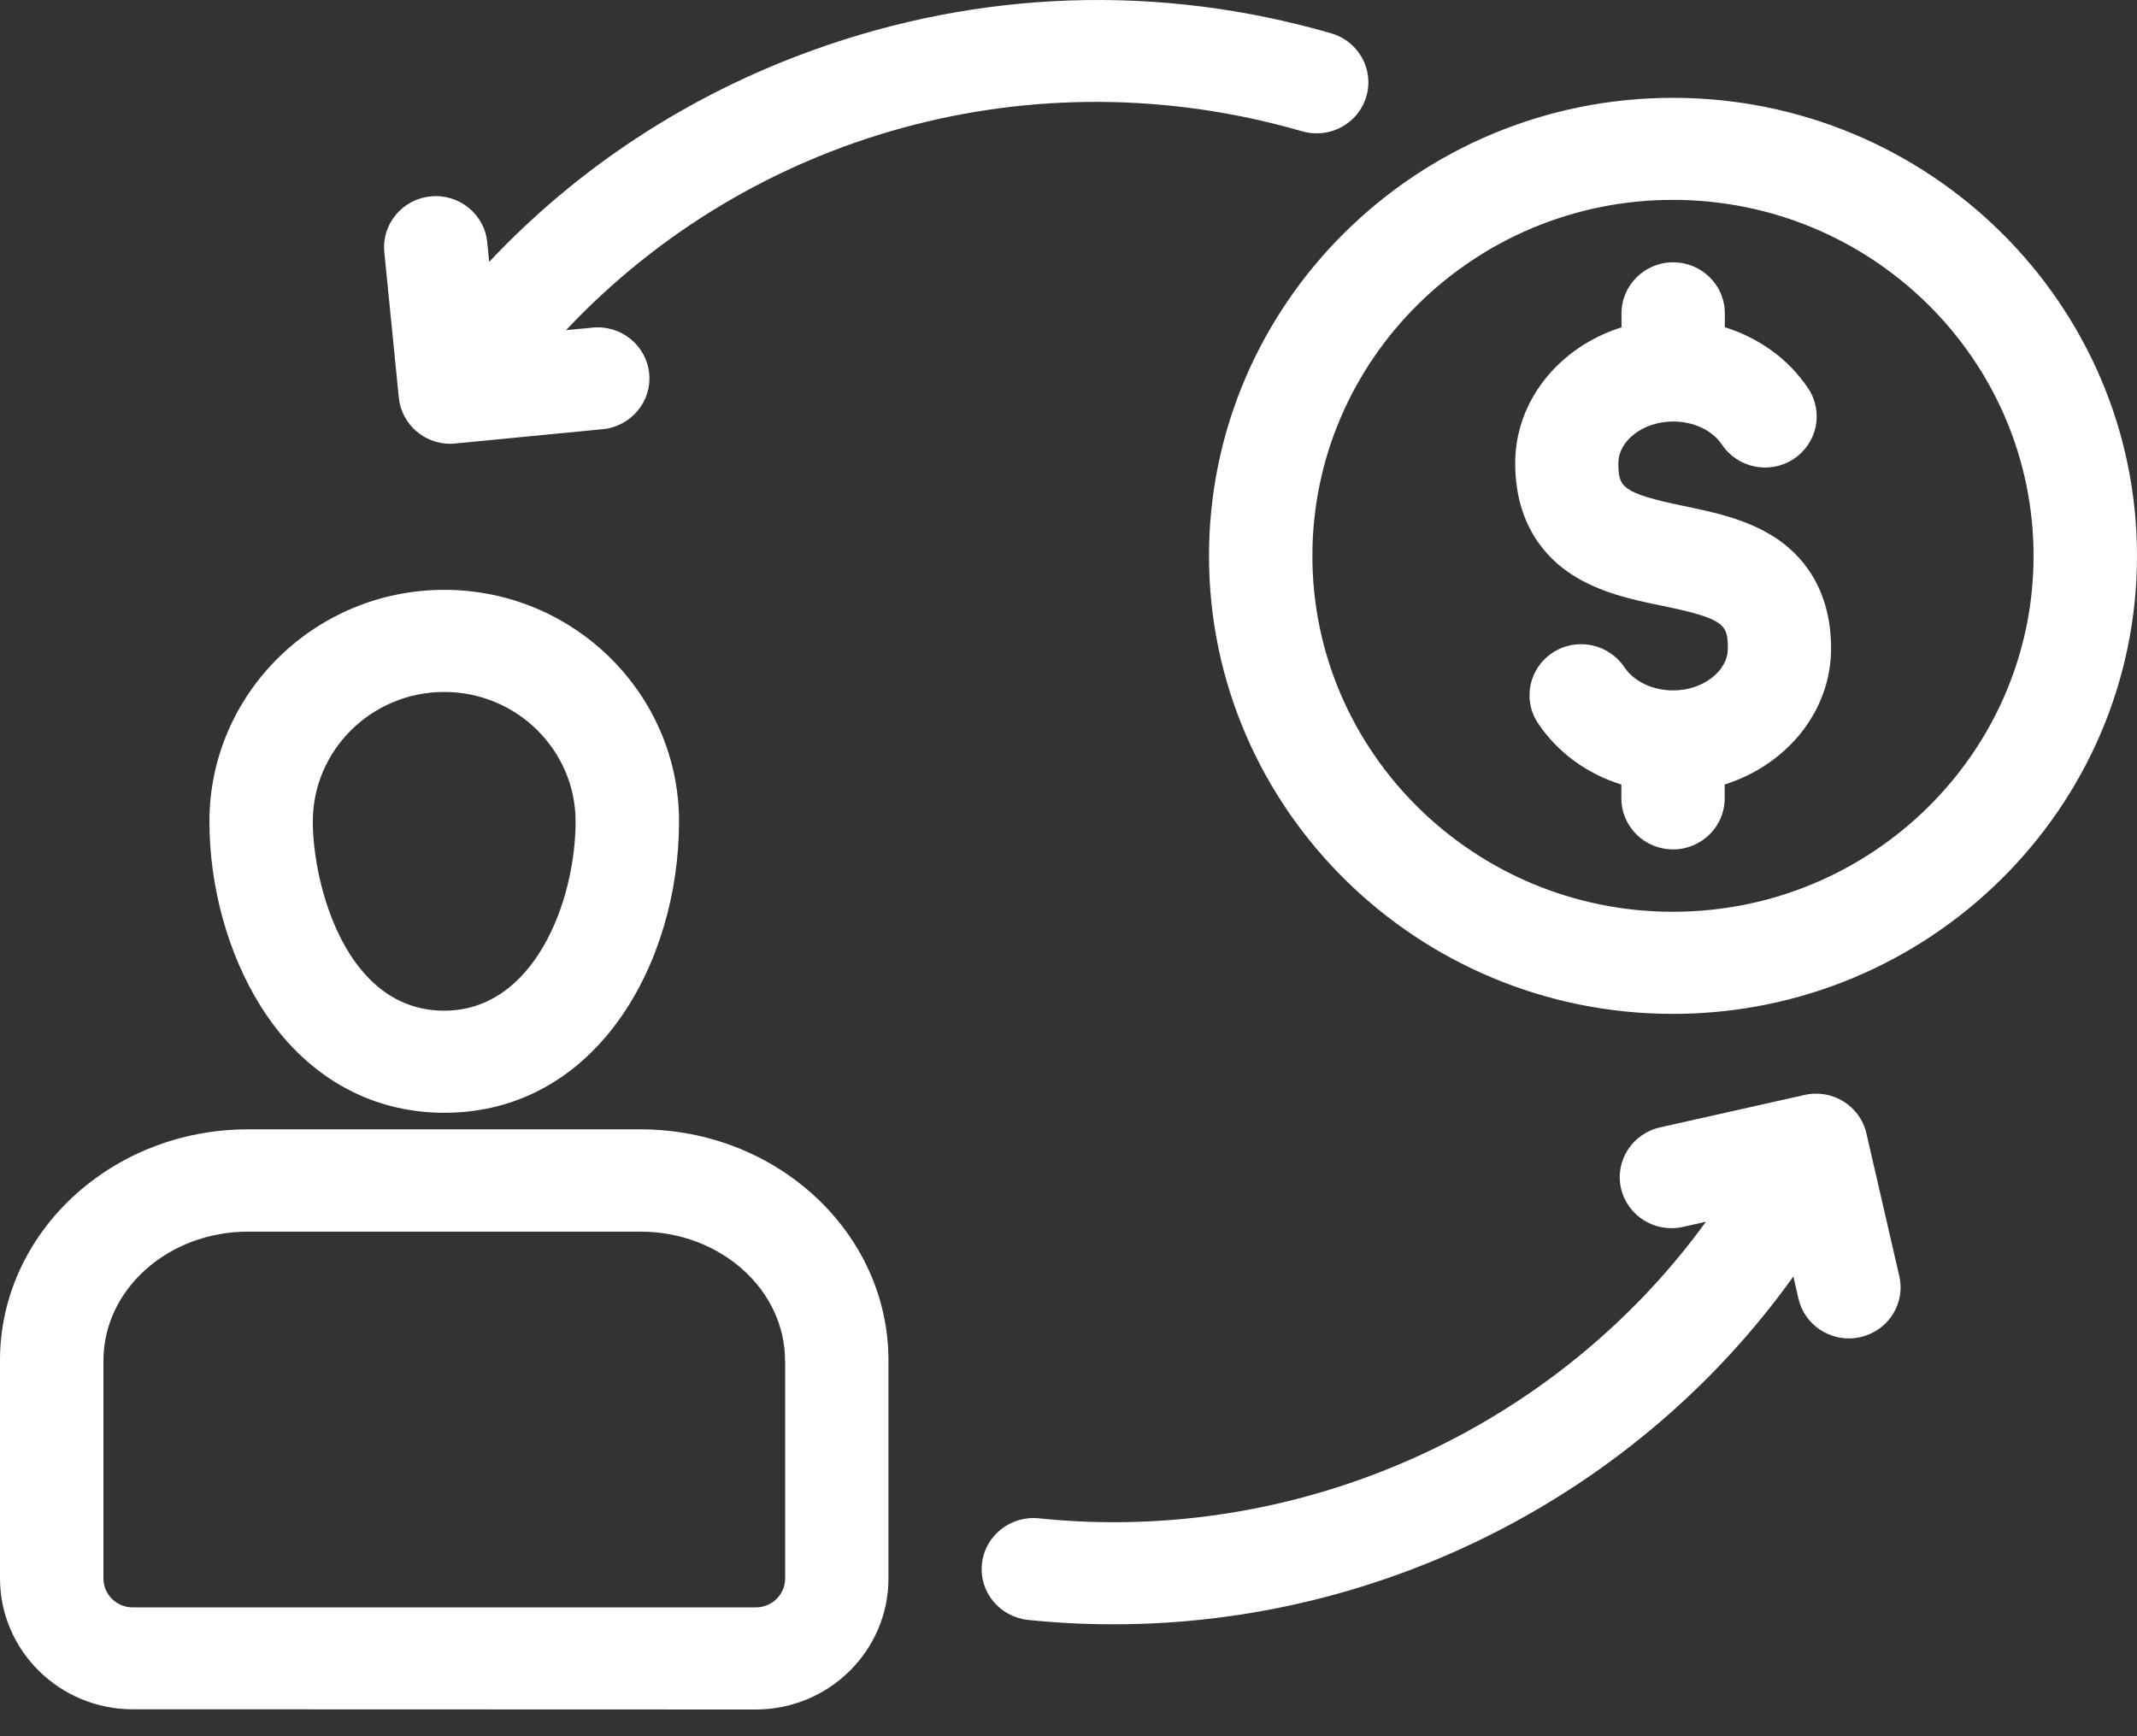
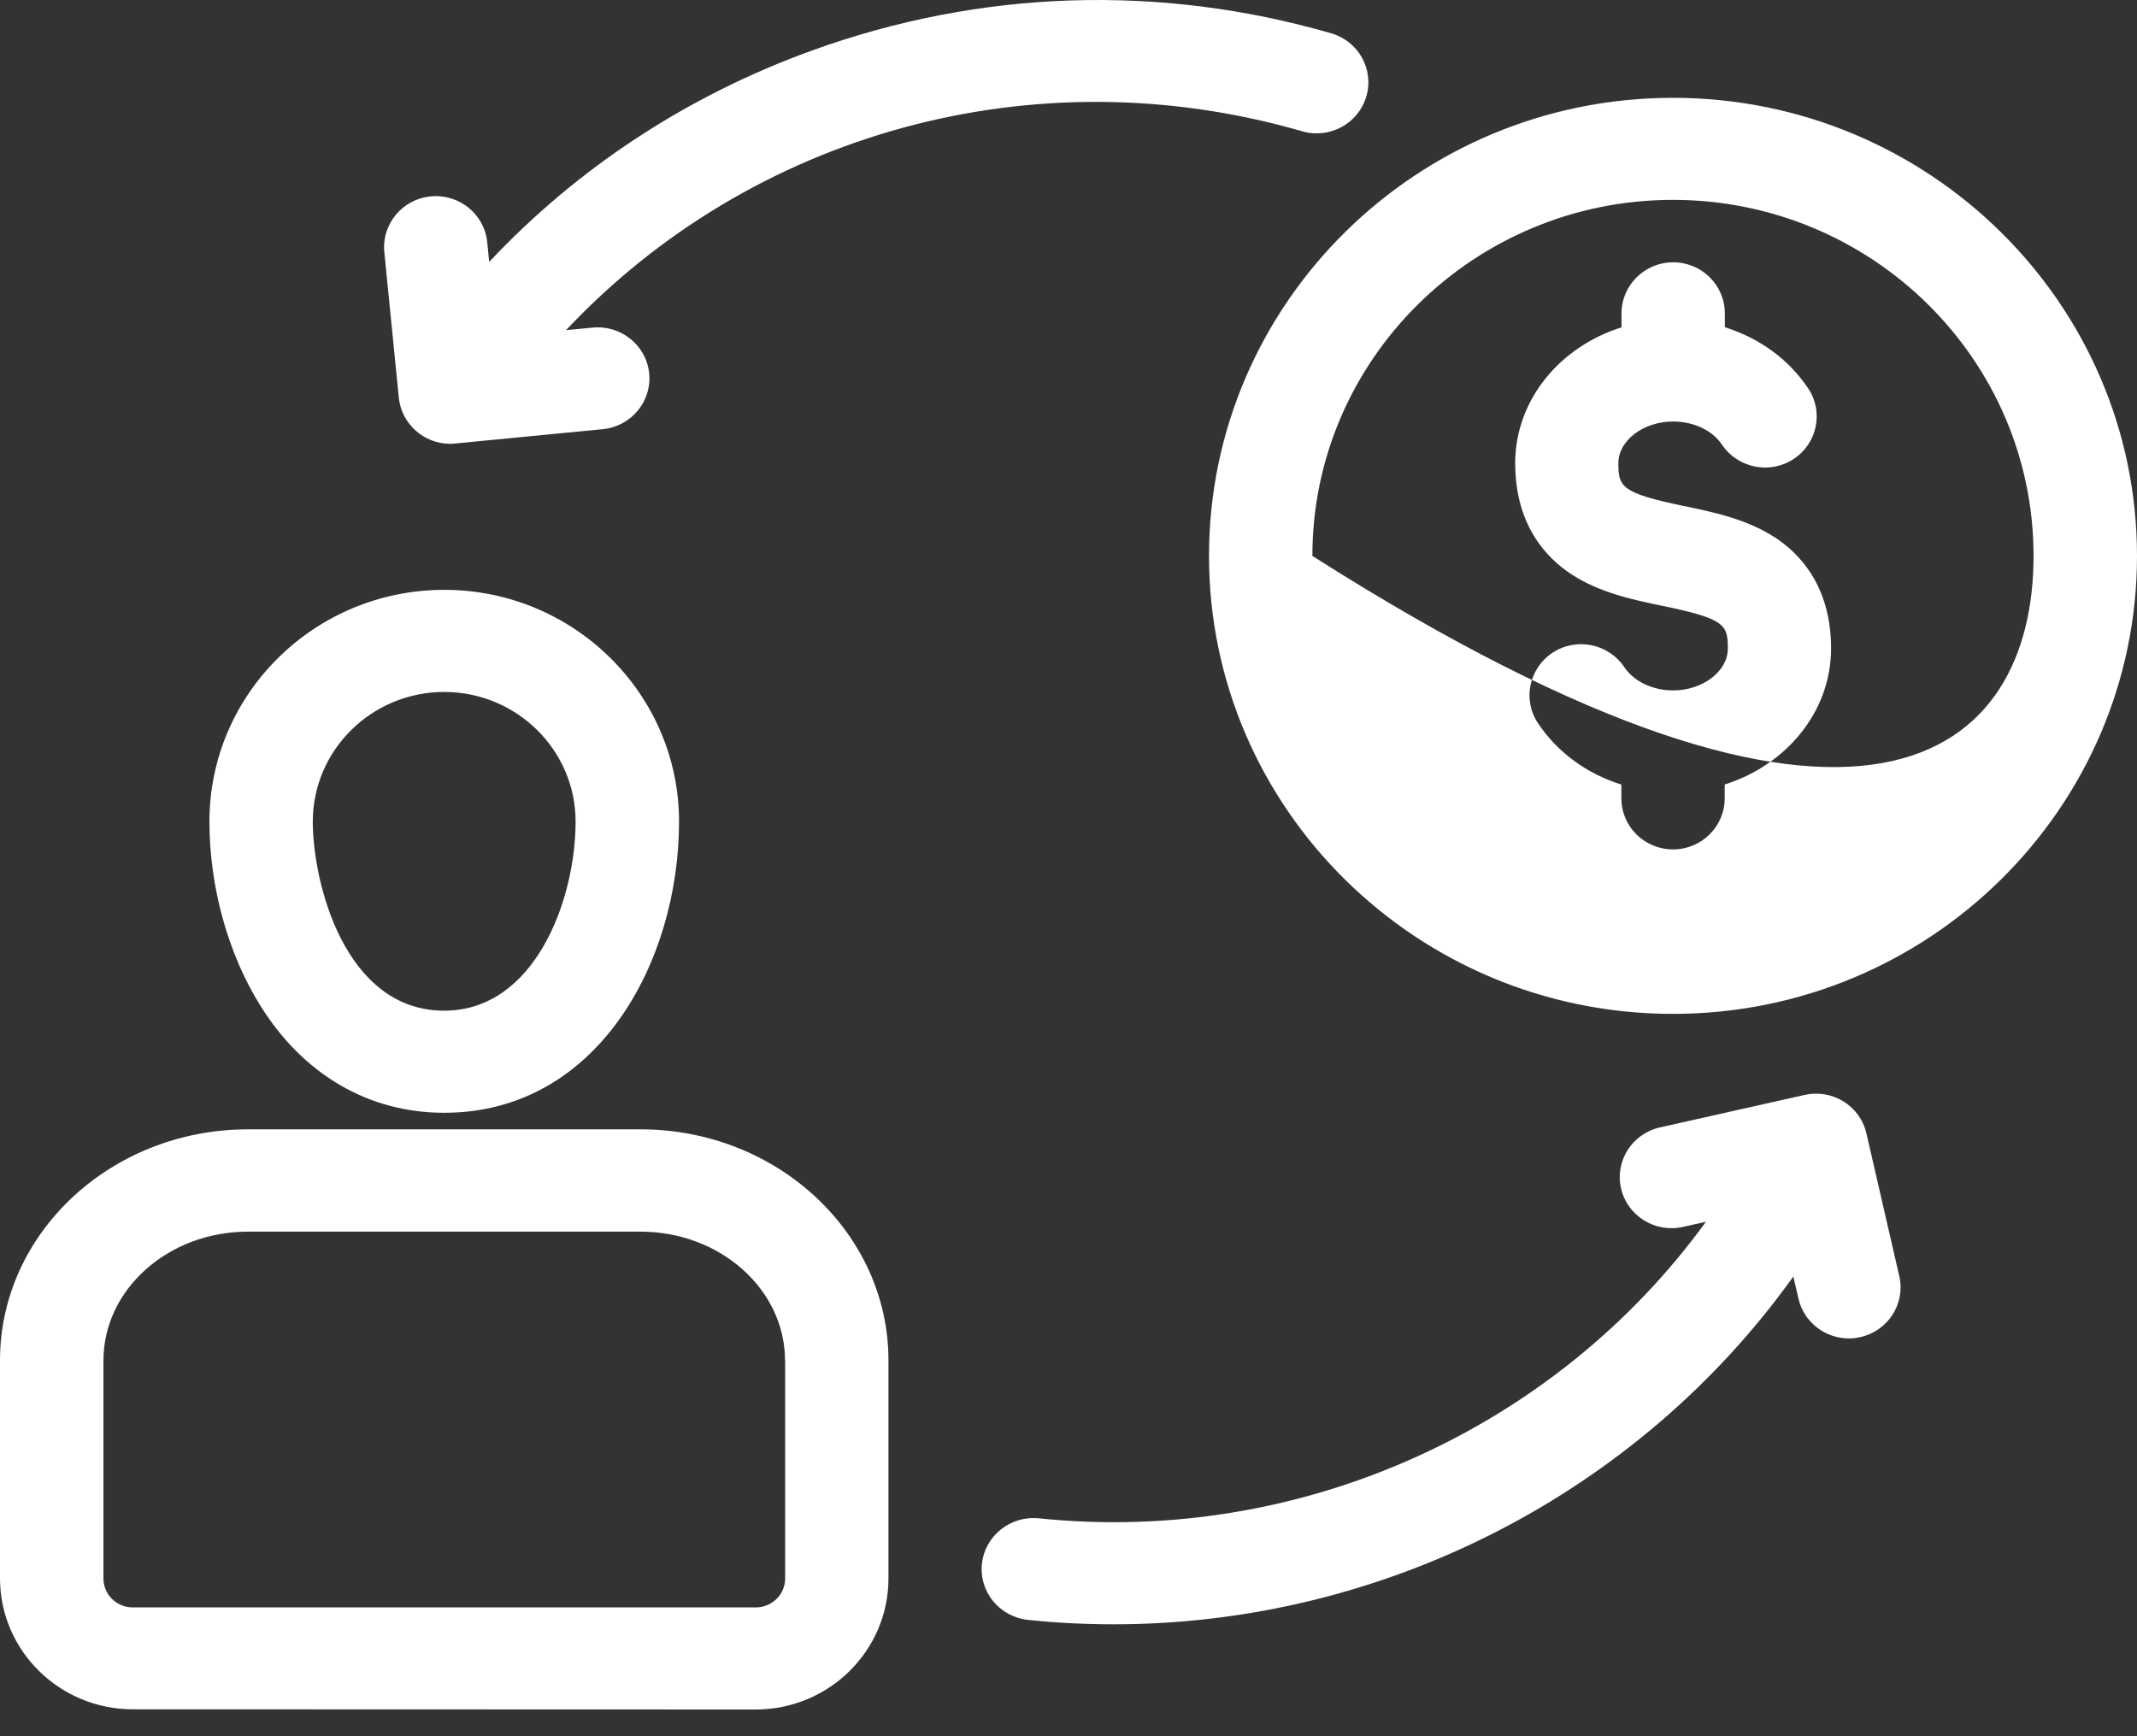
<svg xmlns="http://www.w3.org/2000/svg" width="32" height="26" viewBox="0 0 32 26" fill="none">
  <rect x="0" y="0" width="32" height="26" fill="#333333" stroke="none" />
-   <path d="M8.475 4.944L8.874 4.906C9.299 4.864 9.679 5.171 9.721 5.591C9.763 6.01 9.452 6.385 9.027 6.427L6.819 6.641C6.792 6.644 6.767 6.646 6.742 6.646C6.349 6.646 6.013 6.351 5.972 5.956L5.755 3.777C5.713 3.357 6.024 2.982 6.449 2.941C6.874 2.899 7.253 3.206 7.296 3.626L7.325 3.922C8.65 2.512 10.293 1.432 12.16 0.756C14.677 -0.155 17.365 -0.245 19.934 0.499C20.345 0.618 20.579 1.042 20.459 1.447C20.339 1.853 19.909 2.084 19.498 1.966C15.482 0.803 11.251 1.995 8.477 4.943L8.475 4.944ZM6.652 8.833C8.591 8.833 10.168 10.39 10.168 12.303C10.168 14.416 8.936 16.664 6.652 16.664C5.522 16.664 4.544 16.094 3.9 15.062C3.414 14.285 3.136 13.279 3.136 12.303C3.136 10.39 4.713 8.833 6.652 8.833ZM4.684 12.303C4.684 13.227 5.166 15.135 6.652 15.135C8.008 15.135 8.619 13.478 8.619 12.303C8.619 11.232 7.736 10.362 6.652 10.362C5.567 10.362 4.684 11.232 4.684 12.303ZM13.304 20.374V23.638C13.304 24.719 12.413 25.6 11.316 25.6L1.988 25.597C0.892 25.597 0 24.718 0 23.635V20.371C0 18.464 1.666 16.912 3.713 16.912H9.591C11.638 16.912 13.304 18.464 13.304 20.371L13.304 20.374ZM11.755 20.374C11.755 19.309 10.783 18.444 9.591 18.444H3.713C2.519 18.444 1.549 19.309 1.549 20.374V23.638C1.549 23.877 1.745 24.071 1.988 24.071H11.318C11.56 24.071 11.757 23.877 11.757 23.638V20.374H11.755ZM27.948 16.972C27.853 16.56 27.439 16.303 27.022 16.397L24.857 16.883C24.44 16.977 24.179 17.386 24.274 17.798C24.37 18.209 24.784 18.467 25.201 18.373L25.545 18.296C23.295 21.396 19.473 23.144 15.555 22.737C15.13 22.694 14.749 22.998 14.704 23.417C14.658 23.837 14.968 24.213 15.393 24.258C15.822 24.303 16.252 24.324 16.679 24.324C20.72 24.324 24.535 22.357 26.854 19.116L26.931 19.448C27.012 19.803 27.333 20.043 27.686 20.043C27.742 20.043 27.8 20.037 27.858 20.023C28.275 19.929 28.536 19.52 28.44 19.108L27.948 16.972ZM32 8.325C32 12.105 28.883 15.183 25.051 15.183C21.22 15.183 18.104 12.107 18.104 8.325C18.104 4.544 21.22 1.465 25.051 1.465C28.881 1.465 32 4.542 32 8.325ZM30.451 8.325C30.451 5.384 28.029 2.993 25.051 2.993C22.074 2.993 19.652 5.384 19.652 8.325C19.652 11.265 22.075 13.654 25.051 13.654C28.028 13.654 30.451 11.263 30.451 8.325ZM26.573 8.045C26.15 7.771 25.65 7.668 25.211 7.577C24.27 7.381 24.234 7.288 24.234 6.935C24.234 6.597 24.609 6.312 25.053 6.312C25.361 6.312 25.64 6.444 25.784 6.657C26.02 7.01 26.5 7.108 26.856 6.875C27.212 6.642 27.312 6.168 27.076 5.816C26.784 5.378 26.342 5.061 25.828 4.9V4.692C25.828 4.269 25.481 3.928 25.054 3.928C24.628 3.928 24.281 4.271 24.281 4.692V4.902C23.354 5.193 22.689 5.995 22.689 6.935C22.689 7.857 23.148 8.351 23.534 8.602C23.956 8.877 24.454 8.982 24.895 9.073H24.896C25.837 9.267 25.873 9.358 25.873 9.713C25.873 10.052 25.498 10.339 25.054 10.339C24.747 10.339 24.467 10.205 24.323 9.991C24.087 9.639 23.607 9.54 23.251 9.773C22.895 10.006 22.795 10.48 23.031 10.831C23.325 11.271 23.767 11.589 24.279 11.749V11.956C24.279 12.379 24.626 12.72 25.053 12.72C25.479 12.72 25.826 12.377 25.826 11.956V11.748C26.753 11.455 27.419 10.654 27.419 9.711C27.419 8.787 26.959 8.295 26.573 8.044L26.573 8.045Z" fill="#fff" />
+   <path d="M8.475 4.944L8.874 4.906C9.299 4.864 9.679 5.171 9.721 5.591C9.763 6.01 9.452 6.385 9.027 6.427L6.819 6.641C6.792 6.644 6.767 6.646 6.742 6.646C6.349 6.646 6.013 6.351 5.972 5.956L5.755 3.777C5.713 3.357 6.024 2.982 6.449 2.941C6.874 2.899 7.253 3.206 7.296 3.626L7.325 3.922C8.65 2.512 10.293 1.432 12.16 0.756C14.677 -0.155 17.365 -0.245 19.934 0.499C20.345 0.618 20.579 1.042 20.459 1.447C20.339 1.853 19.909 2.084 19.498 1.966C15.482 0.803 11.251 1.995 8.477 4.943L8.475 4.944ZM6.652 8.833C8.591 8.833 10.168 10.39 10.168 12.303C10.168 14.416 8.936 16.664 6.652 16.664C5.522 16.664 4.544 16.094 3.9 15.062C3.414 14.285 3.136 13.279 3.136 12.303C3.136 10.39 4.713 8.833 6.652 8.833ZM4.684 12.303C4.684 13.227 5.166 15.135 6.652 15.135C8.008 15.135 8.619 13.478 8.619 12.303C8.619 11.232 7.736 10.362 6.652 10.362C5.567 10.362 4.684 11.232 4.684 12.303ZM13.304 20.374V23.638C13.304 24.719 12.413 25.6 11.316 25.6L1.988 25.597C0.892 25.597 0 24.718 0 23.635V20.371C0 18.464 1.666 16.912 3.713 16.912H9.591C11.638 16.912 13.304 18.464 13.304 20.371L13.304 20.374ZM11.755 20.374C11.755 19.309 10.783 18.444 9.591 18.444H3.713C2.519 18.444 1.549 19.309 1.549 20.374V23.638C1.549 23.877 1.745 24.071 1.988 24.071H11.318C11.56 24.071 11.757 23.877 11.757 23.638V20.374H11.755ZM27.948 16.972C27.853 16.56 27.439 16.303 27.022 16.397L24.857 16.883C24.44 16.977 24.179 17.386 24.274 17.798C24.37 18.209 24.784 18.467 25.201 18.373L25.545 18.296C23.295 21.396 19.473 23.144 15.555 22.737C15.13 22.694 14.749 22.998 14.704 23.417C14.658 23.837 14.968 24.213 15.393 24.258C15.822 24.303 16.252 24.324 16.679 24.324C20.72 24.324 24.535 22.357 26.854 19.116L26.931 19.448C27.012 19.803 27.333 20.043 27.686 20.043C27.742 20.043 27.8 20.037 27.858 20.023C28.275 19.929 28.536 19.52 28.44 19.108L27.948 16.972ZM32 8.325C32 12.105 28.883 15.183 25.051 15.183C21.22 15.183 18.104 12.107 18.104 8.325C18.104 4.544 21.22 1.465 25.051 1.465C28.881 1.465 32 4.542 32 8.325ZM30.451 8.325C30.451 5.384 28.029 2.993 25.051 2.993C22.074 2.993 19.652 5.384 19.652 8.325C28.028 13.654 30.451 11.263 30.451 8.325ZM26.573 8.045C26.15 7.771 25.65 7.668 25.211 7.577C24.27 7.381 24.234 7.288 24.234 6.935C24.234 6.597 24.609 6.312 25.053 6.312C25.361 6.312 25.64 6.444 25.784 6.657C26.02 7.01 26.5 7.108 26.856 6.875C27.212 6.642 27.312 6.168 27.076 5.816C26.784 5.378 26.342 5.061 25.828 4.9V4.692C25.828 4.269 25.481 3.928 25.054 3.928C24.628 3.928 24.281 4.271 24.281 4.692V4.902C23.354 5.193 22.689 5.995 22.689 6.935C22.689 7.857 23.148 8.351 23.534 8.602C23.956 8.877 24.454 8.982 24.895 9.073H24.896C25.837 9.267 25.873 9.358 25.873 9.713C25.873 10.052 25.498 10.339 25.054 10.339C24.747 10.339 24.467 10.205 24.323 9.991C24.087 9.639 23.607 9.54 23.251 9.773C22.895 10.006 22.795 10.48 23.031 10.831C23.325 11.271 23.767 11.589 24.279 11.749V11.956C24.279 12.379 24.626 12.72 25.053 12.72C25.479 12.72 25.826 12.377 25.826 11.956V11.748C26.753 11.455 27.419 10.654 27.419 9.711C27.419 8.787 26.959 8.295 26.573 8.044L26.573 8.045Z" fill="#fff" />
</svg>